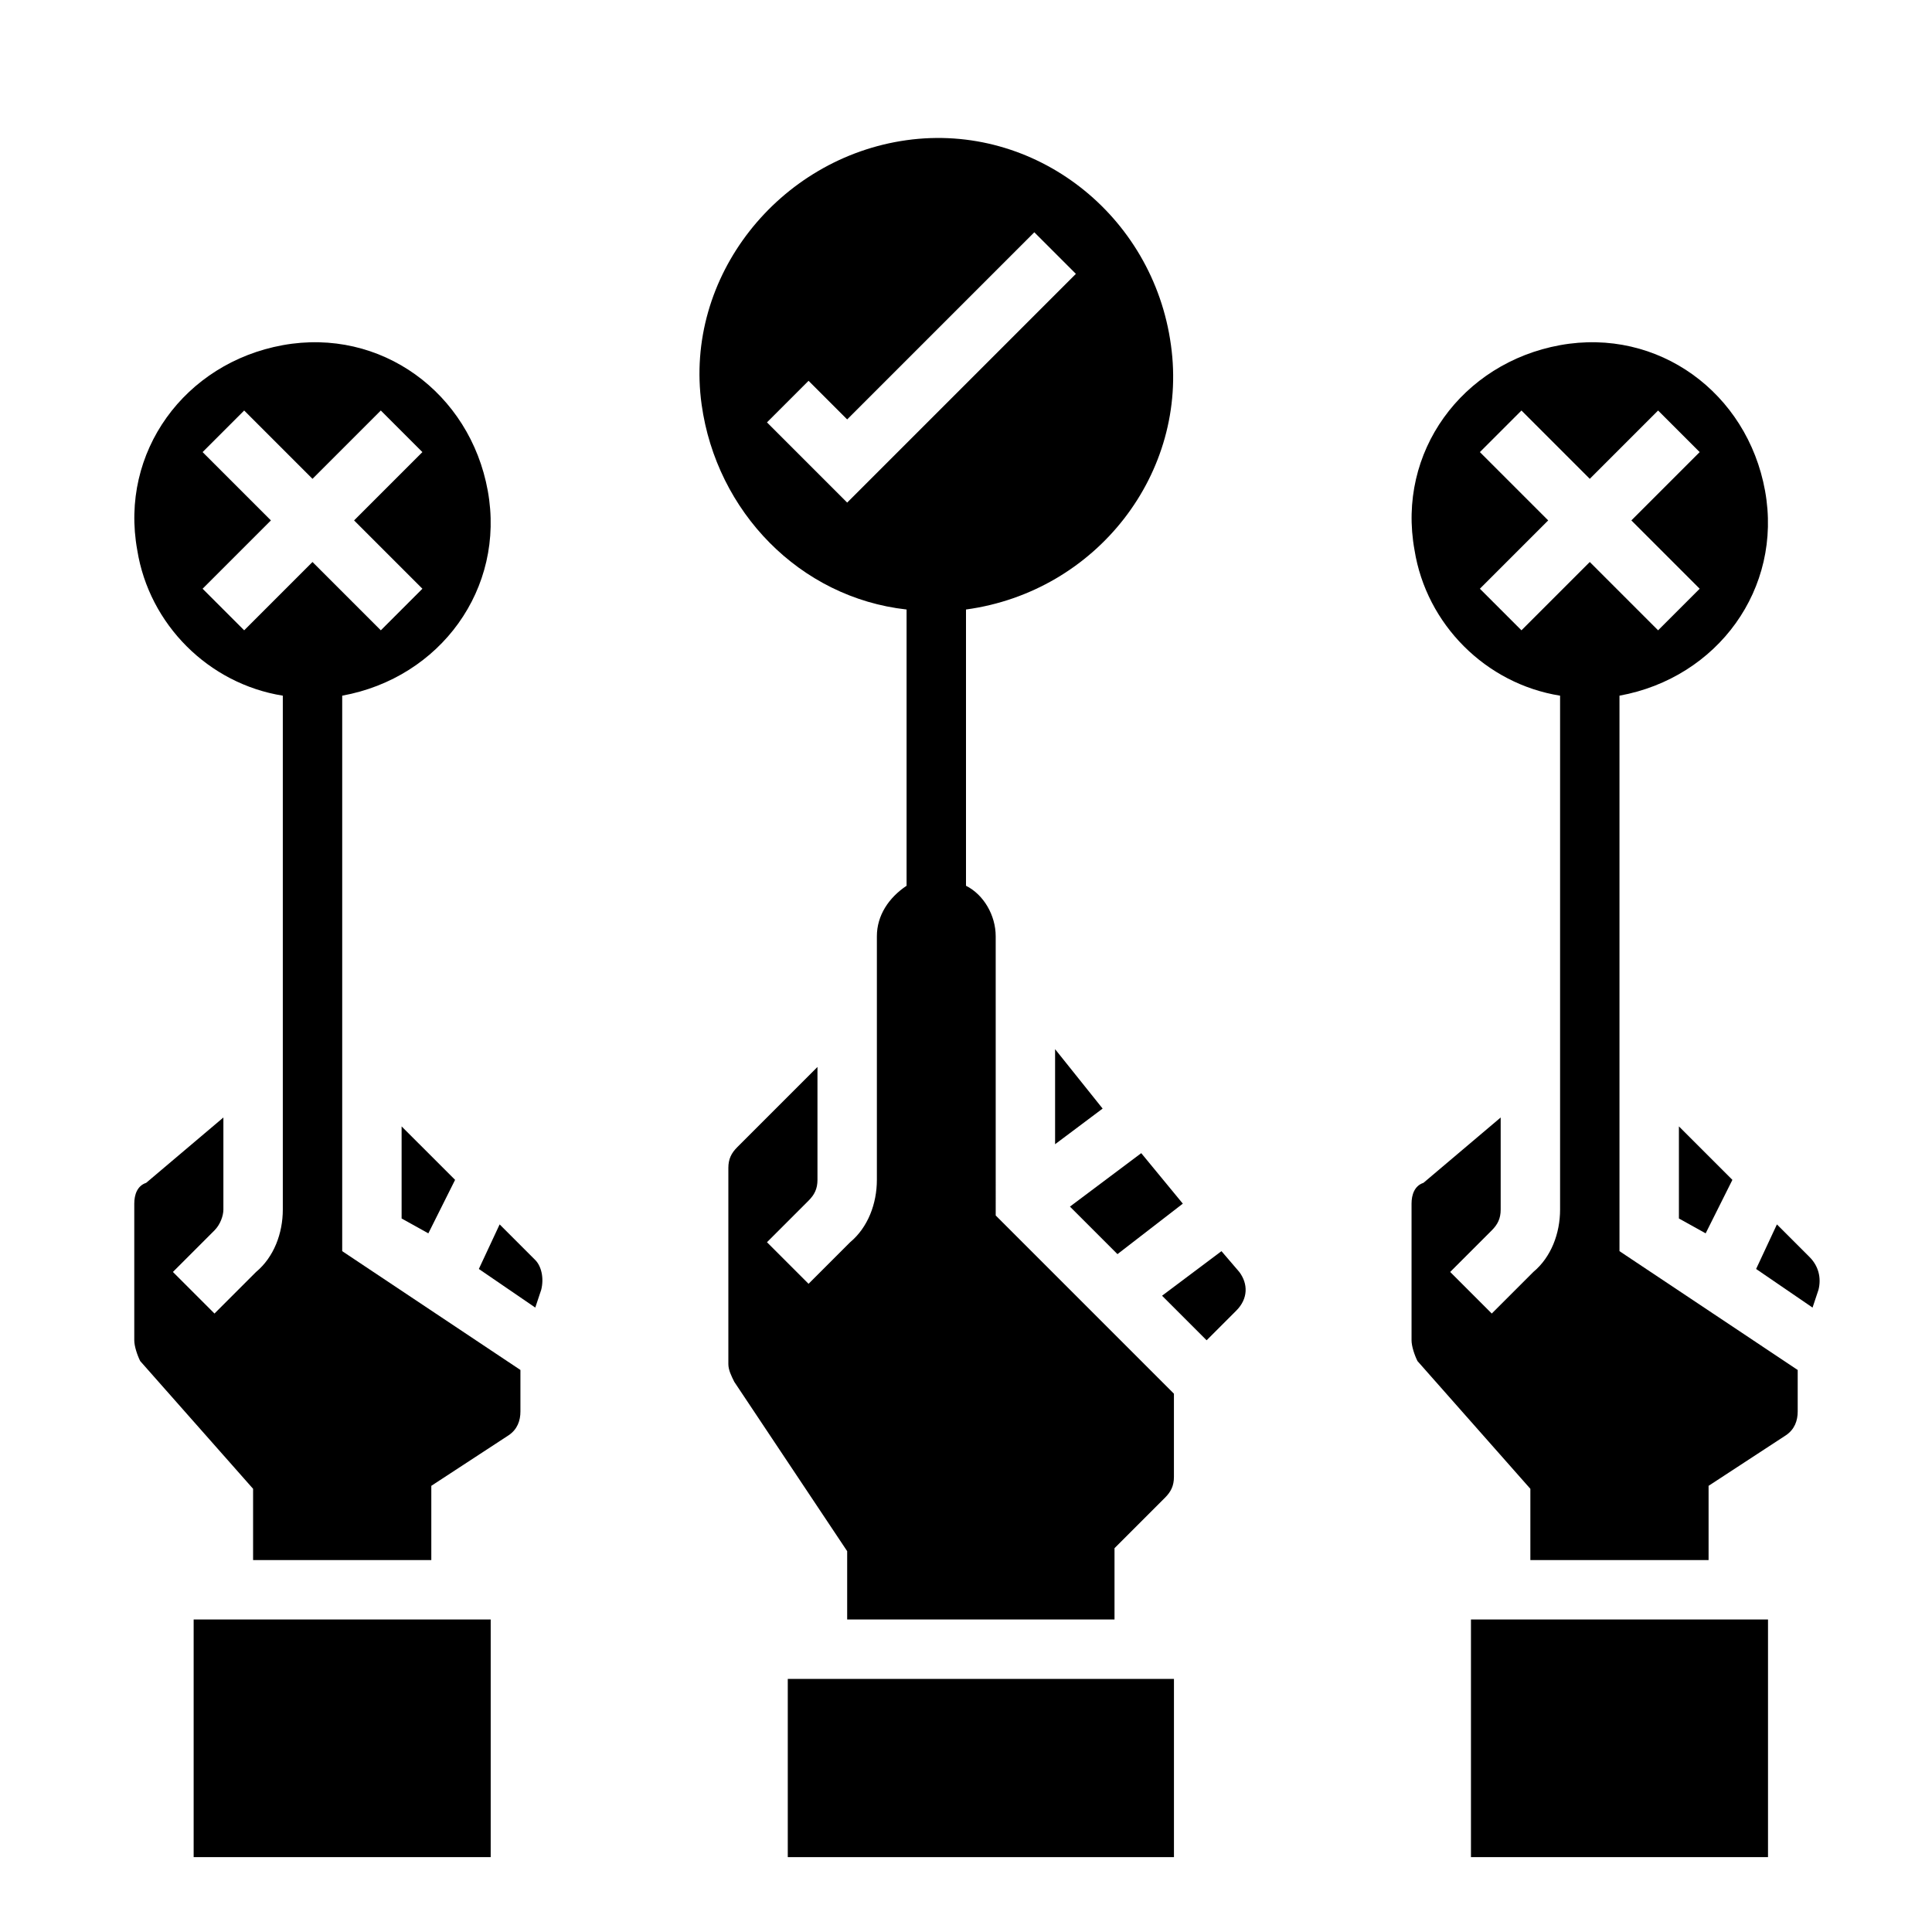
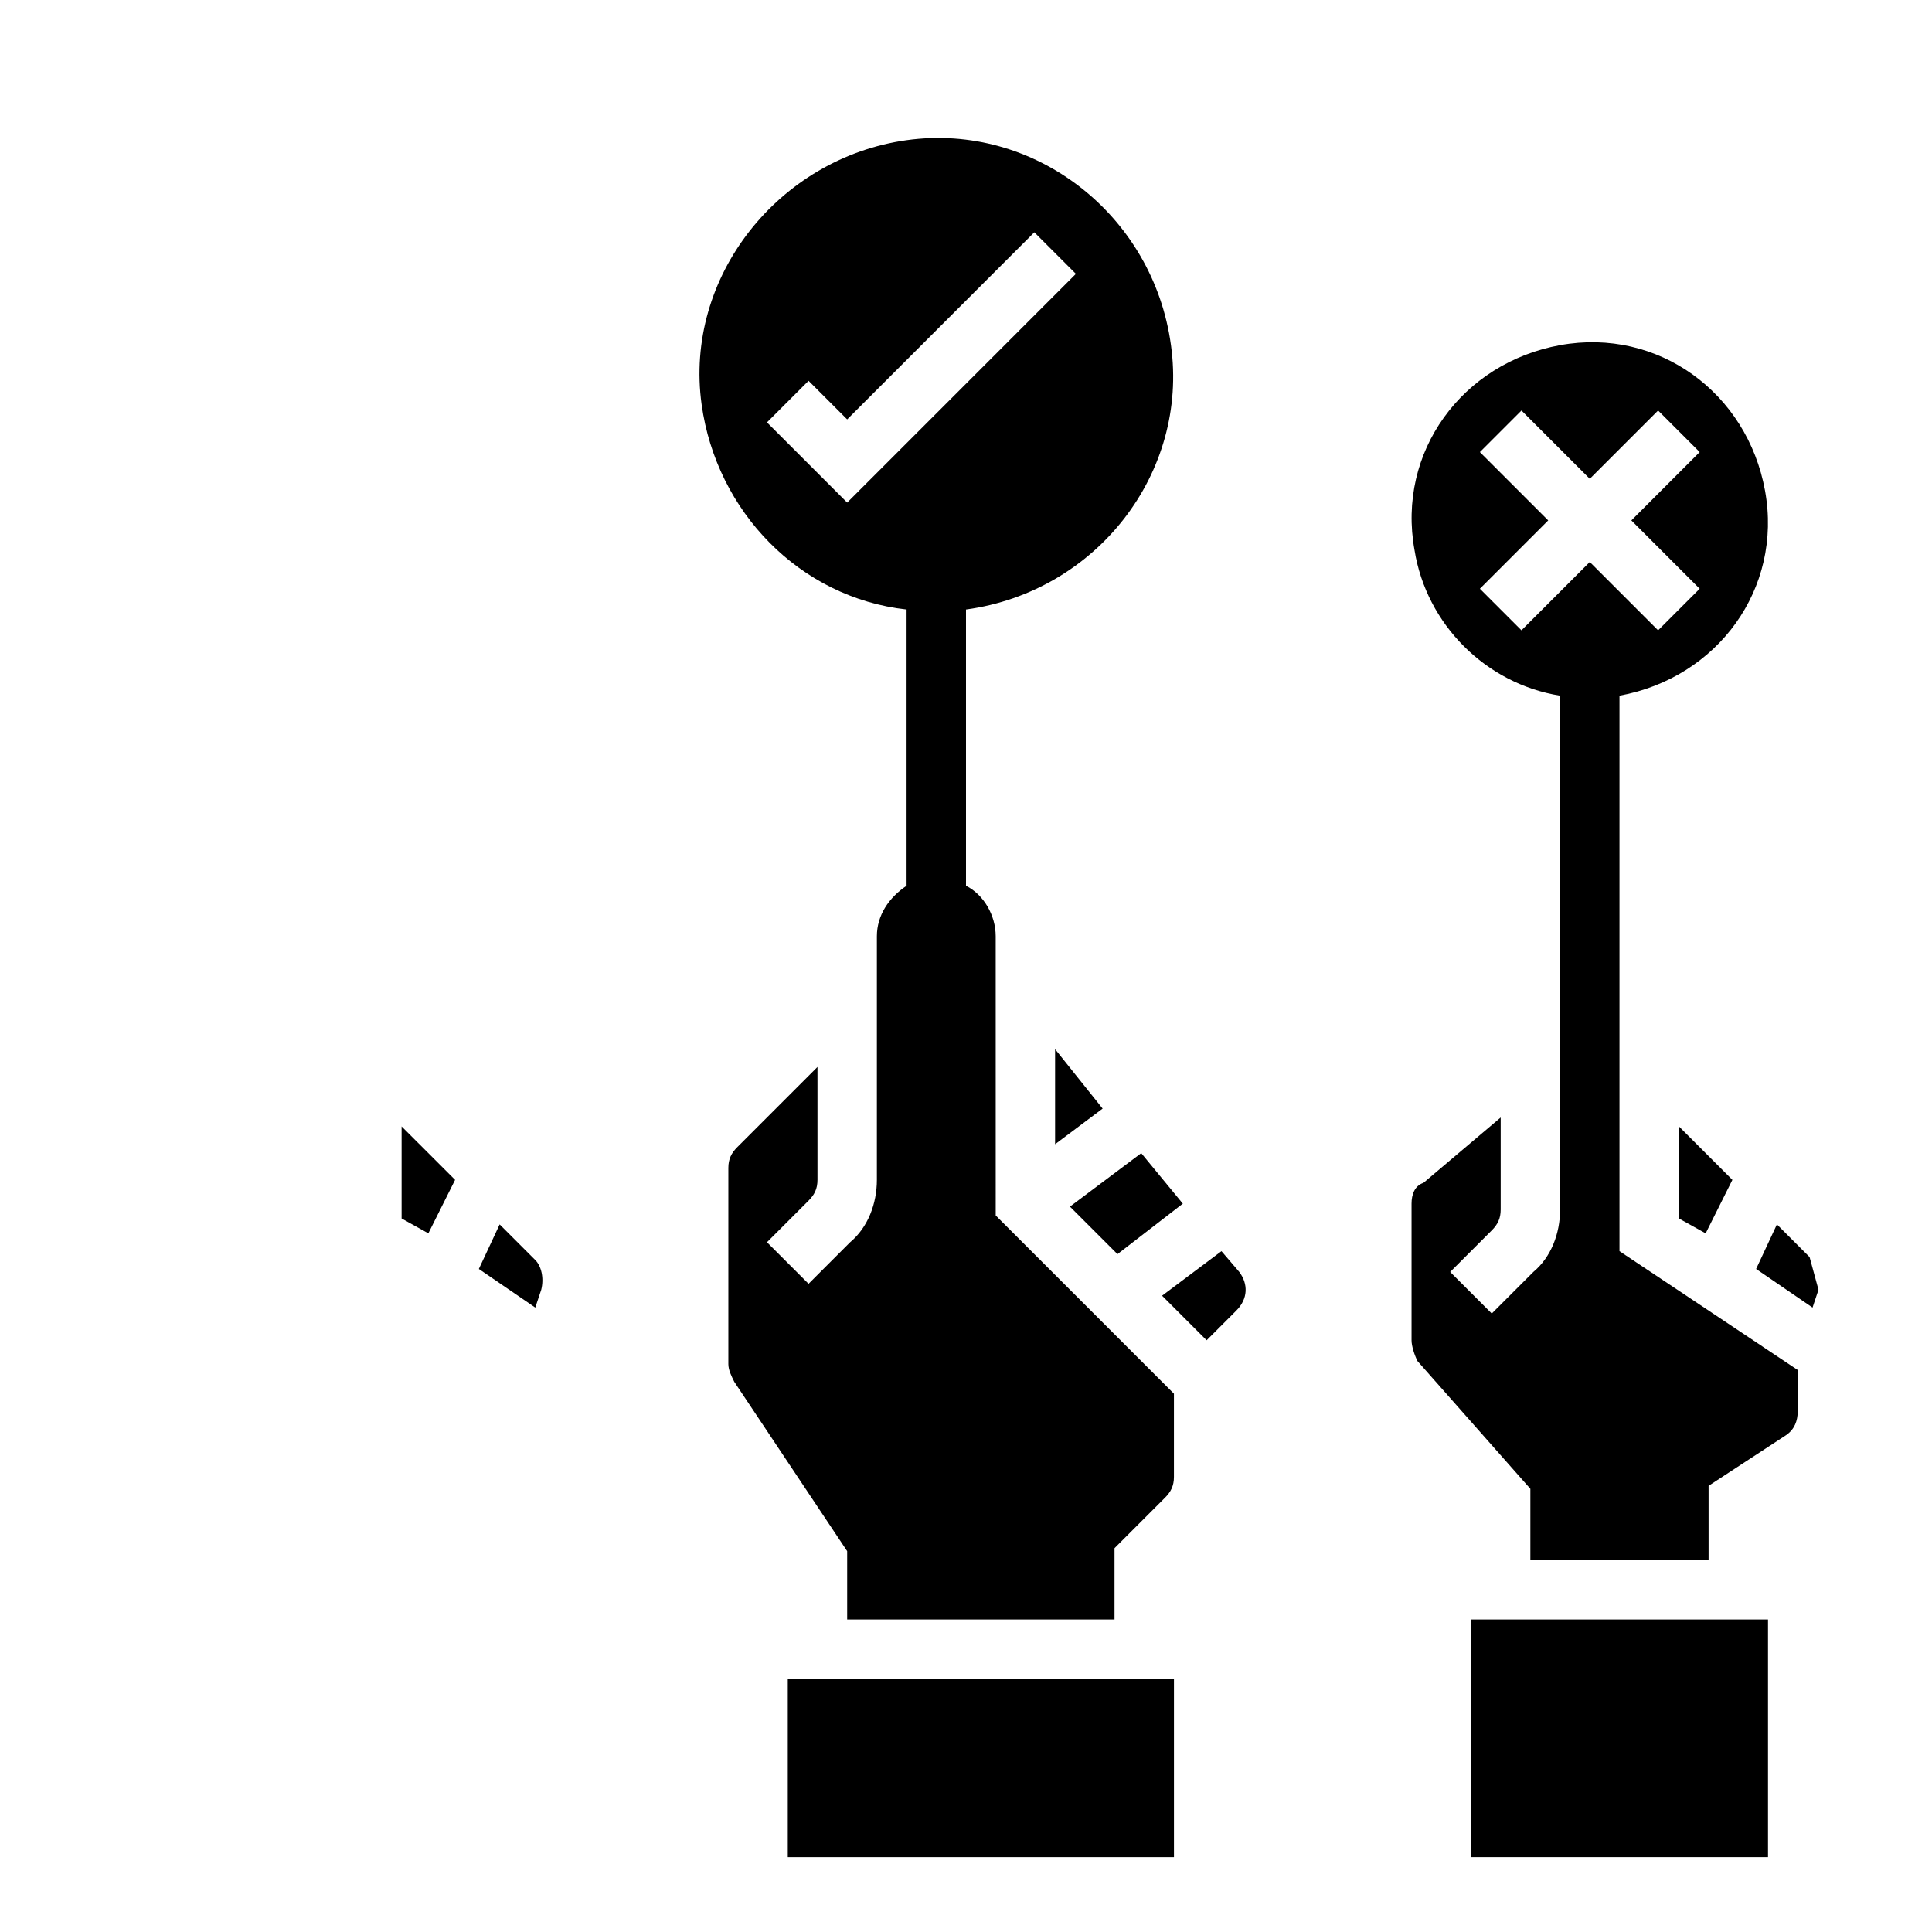
<svg xmlns="http://www.w3.org/2000/svg" fill="#000000" width="800px" height="800px" version="1.1" viewBox="144 144 512 512">
  <g>
    <path d="m423.61 447.23 12.598-9.445-12.598-15.746z" />
    <path d="m457.46 462.98-11.02-13.383-18.895 14.168 12.594 12.594z" />
    <path d="m352.77 588.93h102.34v47.23h-102.34z" />
    <path d="m467.7 475.57-15.742 11.809 11.809 11.809 7.871-7.871c3.148-3.148 3.148-7.086 0.789-10.234z" />
    <path d="m407.87 392.12c0-5.512-3.148-11.02-7.871-13.383v-73.211c34.637-4.723 59.039-36.211 54.316-70.062-4.723-34.637-36.211-59.039-70.062-54.316-33.852 4.723-59.039 36.211-54.316 70.062 3.938 28.34 25.977 51.168 54.316 54.316v73.211c-4.723 3.148-7.871 7.871-7.871 13.383v64.551c0 6.297-2.363 12.594-7.086 16.531l-11.02 11.02-11.02-11.02 11.02-11.02c1.574-1.574 2.363-3.148 2.363-5.512v-29.914l-21.254 21.254c-1.574 1.574-2.363 3.148-2.363 5.512v51.957c0 1.574 0.789 3.148 1.574 4.723l29.914 44.871v18.105h70.848v-18.895l13.383-13.383c1.574-1.574 2.363-3.148 2.363-5.512v-22.043l-47.23-47.23zm-39.359-114.93-21.254-21.254 11.02-11.02 10.234 10.234 49.594-49.594 11.02 11.02z" />
    <path d="m588.93 466.91 7.086 3.938 7.086-14.172-14.172-14.168z" />
    <path d="m533.82 573.18h78.719v62.977h-78.719z" />
    <path d="m573.18 328.36c25.977-4.723 43.297-28.34 38.574-54.316-4.723-25.977-28.34-43.297-54.316-38.574-25.977 4.723-43.297 28.34-38.574 54.316 3.148 19.68 18.895 35.426 38.574 38.574v136.19c0 6.297-2.363 12.594-7.086 16.531l-11.02 11.02-11.02-11.02 11.02-11.02c1.574-1.574 2.363-3.148 2.363-5.512v-24.402l-20.469 17.32c-2.363 0.781-3.152 3.144-3.152 5.508v36.211c0 1.574 0.789 3.938 1.574 5.512l29.914 33.852v18.887h47.23v-19.68l20.469-13.383c2.363-1.574 3.148-3.938 3.148-6.297v-11.02l-47.23-31.488zm-25.977-17.32-11.02-11.02 18.105-18.105-18.105-18.105 11.02-11.02 18.105 18.105 18.105-18.105 11.02 11.02-18.105 18.105 18.105 18.105-11.02 11.02-18.105-18.105z" />
-     <path d="m623.56 477.14-8.66-8.66-5.512 11.809 14.957 10.234 1.574-4.723c0.789-3.148 0.004-6.297-2.359-8.66z" />
+     <path d="m623.56 477.14-8.66-8.66-5.512 11.809 14.957 10.234 1.574-4.723z" />
    <path d="m250.43 466.91 7.086 3.938 7.086-14.172-14.172-14.168z" />
-     <path d="m234.69 328.36c25.977-4.723 43.297-28.34 38.574-54.316-4.723-25.977-28.34-43.297-54.316-38.574-25.977 4.723-43.297 28.34-38.574 54.316 3.148 19.68 18.895 35.426 38.574 38.574v136.19c0 6.297-2.363 12.594-7.086 16.531l-11.02 11.02-11.02-11.02 11.02-11.02c1.57-1.578 2.359-3.938 2.359-5.512v-24.402l-20.469 17.32c-2.363 0.781-3.148 3.144-3.148 5.508v36.211c0 1.574 0.789 3.938 1.574 5.512l29.914 33.848v18.891h47.23v-19.68l20.469-13.383c2.363-1.574 3.148-3.938 3.148-6.297v-11.02l-47.23-31.488zm-25.98-17.32-11.02-11.02 18.105-18.105-18.105-18.105 11.02-11.02 18.105 18.105 18.105-18.105 11.02 11.02-18.102 18.105 18.105 18.105-11.02 11.02-18.109-18.105z" />
    <path d="m276.41 468.48-5.512 11.809 14.957 10.234 1.574-4.723c0.789-3.148 0-6.297-1.574-7.871z" />
-     <path d="m195.32 573.18h78.719v62.977h-78.719z" />
  </g>
</svg>